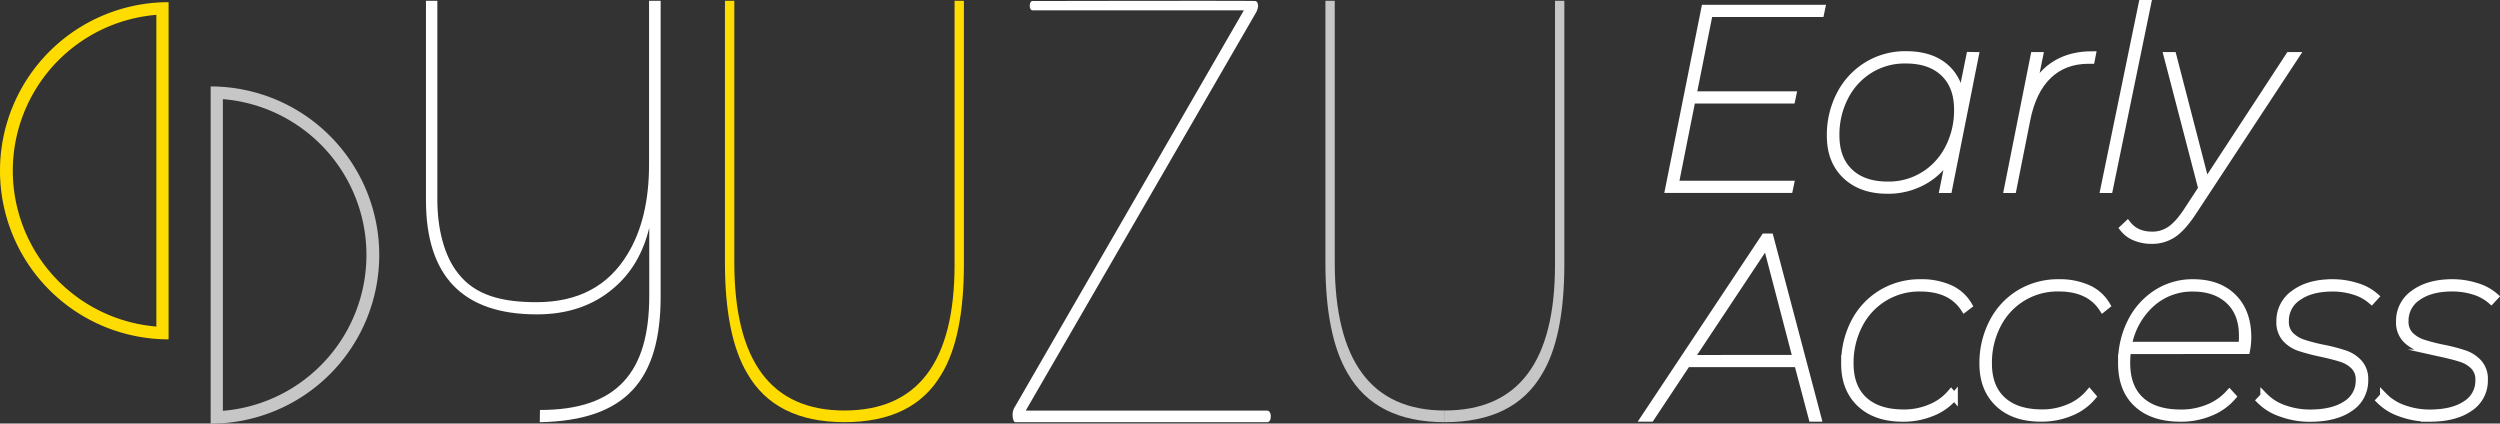
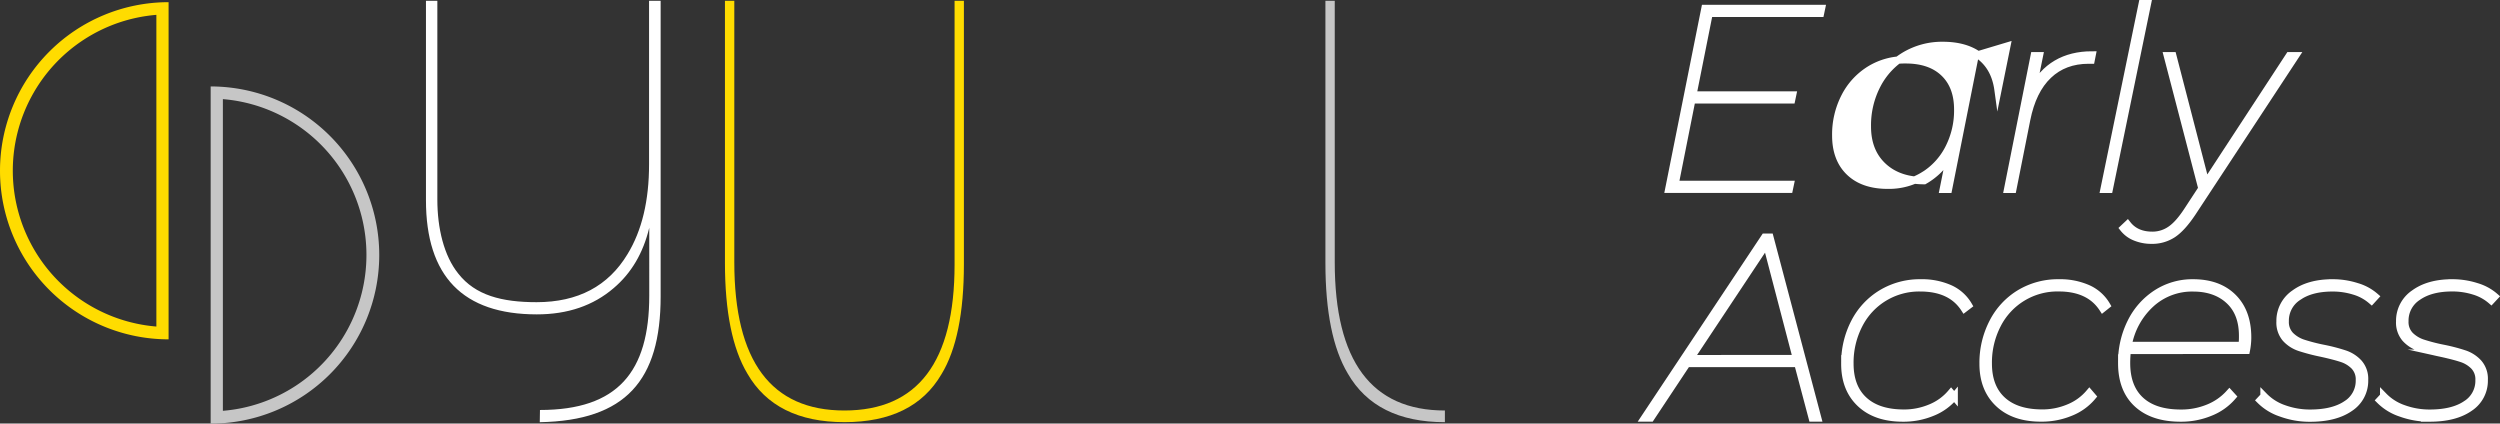
<svg xmlns="http://www.w3.org/2000/svg" viewBox="0 0 1023.21 173.34">
  <rect x="0" y="0" width="1023.21" height="173.34" fill="#333333" stroke="none" />
  <defs>
    <style>.cls-1,.cls-2{fill:#fff;}.cls-1{stroke:#fff;stroke-miterlimit:10;stroke-width:3px;}.cls-3{fill:#ffdc00;}.cls-4{fill:#c6c6c6;}</style>
  </defs>
  <title>newAsset 3</title>
  <g id="Layer_2" data-name="Layer 2">
    <g id="Layer_5" data-name="Layer 5">
      <path class="cls-1" d="M699.52,5.45l-6.67,33.43h40.83l-.42,2H692.43l-6.88,34.59h47.18l-.42,2H683l14.81-74h47.7l-.42,2Z" />
-       <path class="cls-1" d="M808.36,22.8,797.47,77.49h-2.12l2.86-14.28a28.24,28.24,0,0,1-10.63,10.73A29.67,29.67,0,0,1,772.5,77.8q-10.68,0-17-6t-6.3-16.24a35.71,35.71,0,0,1,4-16.92,30.14,30.14,0,0,1,11-11.85,29.74,29.74,0,0,1,15.92-4.34q9.74,0,15.55,4.71t7,13.38l3.6-17.77Zm-21,49a28,28,0,0,0,10.2-11.1,33.74,33.74,0,0,0,3.71-15.87q0-9.61-5.66-15T779.8,24.49a27.1,27.1,0,0,0-14.54,4,28,28,0,0,0-10.21,11.11,33.7,33.7,0,0,0-3.7,15.87q0,9.61,5.66,15t15.81,5.34A27,27,0,0,0,787.37,71.77Z" />
+       <path class="cls-1" d="M808.36,22.8,797.47,77.49h-2.12l2.86-14.28a28.24,28.24,0,0,1-10.63,10.73q-10.68,0-17-6t-6.3-16.24a35.71,35.71,0,0,1,4-16.92,30.14,30.14,0,0,1,11-11.85,29.74,29.74,0,0,1,15.92-4.34q9.74,0,15.55,4.71t7,13.38l3.6-17.77Zm-21,49a28,28,0,0,0,10.2-11.1,33.74,33.74,0,0,0,3.71-15.87q0-9.61-5.66-15T779.8,24.49a27.1,27.1,0,0,0-14.54,4,28,28,0,0,0-10.21,11.11,33.7,33.7,0,0,0-3.7,15.87q0,9.61,5.66,15t15.81,5.34A27,27,0,0,0,787.37,71.77Z" />
      <path class="cls-1" d="M856.28,22.48l-.42,2.12h-1q-10,0-16.5,6.19t-8.88,18.14L823.8,77.49h-2.11L832.58,22.8h2.12l-2.86,14.07Q839.36,22.49,856.28,22.48Z" />
      <path class="cls-1" d="M876.8,1.5h2.11l-15.65,76h-2.11Z" />
      <path class="cls-1" d="M939.53,22.8,897.32,87q-4.23,6.34-8,8.83a15.4,15.4,0,0,1-8.72,2.48,17.41,17.41,0,0,1-6.67-1.26,11.66,11.66,0,0,1-4.86-3.6l1.69-1.59q3.5,4.44,10.16,4.45a13,13,0,0,0,7.4-2.28q3.39-2.28,7.09-8l5.81-8.88L887.06,22.8h2.22l13.54,52.25L937,22.8Z" />
      <path class="cls-1" d="M735.81,148.76H690.43l-14.81,22.32h-2.54l49.19-74h2.11l19.57,74h-2.22Zm-.53-2L723,99.79l-31.21,47Z" />
      <path class="cls-1" d="M761.4,165.14q-6.35-6-6.34-16.23a36,36,0,0,1,4-17,29.68,29.68,0,0,1,11.06-11.85,30.31,30.31,0,0,1,16-4.28,28.13,28.13,0,0,1,11.9,2.32,16.81,16.81,0,0,1,7.67,6.88L804,126.27q-5.49-8.46-18.09-8.46a27.57,27.57,0,0,0-25.06,15.12,33.76,33.76,0,0,0-3.71,15.87q0,9.73,5.72,15t16.28,5.29a27.76,27.76,0,0,0,11-2.17,21.74,21.74,0,0,0,8.41-6.08l1.27,1.48a22.56,22.56,0,0,1-8.94,6.45,30.74,30.74,0,0,1-12,2.33Q767.75,171.12,761.4,165.14Z" />
      <path class="cls-1" d="M818,165.14q-6.36-6-6.35-16.23a35.92,35.92,0,0,1,4-17,29.59,29.59,0,0,1,11-11.85,30.31,30.31,0,0,1,16-4.28,28.13,28.13,0,0,1,11.9,2.32,16.81,16.81,0,0,1,7.67,6.88l-1.59,1.27q-5.49-8.46-18.08-8.46a27.57,27.57,0,0,0-25.07,15.12,33.76,33.76,0,0,0-3.71,15.87q0,9.73,5.72,15t16.29,5.29a27.74,27.74,0,0,0,10.94-2.17,21.74,21.74,0,0,0,8.41-6.08l1.27,1.48a22.49,22.49,0,0,1-8.94,6.45,30.74,30.74,0,0,1-12,2.33Q824.33,171.12,818,165.14Z" />
      <path class="cls-1" d="M870.67,143.41a42,42,0,0,0-.31,5.18q0,9.94,5.71,15.23t16.5,5.29a29,29,0,0,0,11.32-2.17,23.28,23.28,0,0,0,8.57-6l1.26,1.38a23.42,23.42,0,0,1-9,6.4,31.14,31.14,0,0,1-12.22,2.38q-11.41,0-17.77-5.87t-6.34-16.66a36.48,36.48,0,0,1,3.8-16.71,29.6,29.6,0,0,1,10.48-11.8,27,27,0,0,1,14.91-4.28q10.37,0,16.34,5.92t6,16.29a27.7,27.7,0,0,1-.53,5.4Zm9.68-19.1A30.17,30.17,0,0,0,871,141.4h46.65a28.75,28.75,0,0,0,.21-4q0-9.31-5.55-14.44t-14.76-5.13A24.9,24.9,0,0,0,880.35,124.31Z" />
      <path class="cls-1" d="M933.61,169.06a21.78,21.78,0,0,1-8.57-5.24l1.59-1.69a20.68,20.68,0,0,0,8.14,5.13,31.09,31.09,0,0,0,10.69,1.85q9.4,0,14.81-3.6a11.32,11.32,0,0,0,5.39-9.94,7.84,7.84,0,0,0-2.06-5.71,12.51,12.51,0,0,0-5.08-3.12q-3-1-8.3-2.17a80.85,80.85,0,0,1-8.94-2.33,13.56,13.56,0,0,1-5.77-3.7,9.94,9.94,0,0,1-2.32-7,13.51,13.51,0,0,1,5.92-11.43q5.92-4.34,15.66-4.33a31.91,31.91,0,0,1,9.83,1.53,19.86,19.86,0,0,1,7.51,4.07L970.63,123a19.06,19.06,0,0,0-7.09-3.86,29.64,29.64,0,0,0-8.88-1.32q-8.77,0-14.07,3.7a11.54,11.54,0,0,0-5.29,9.94,7.87,7.87,0,0,0,2.12,5.82,13.23,13.23,0,0,0,5.23,3.17,72.63,72.63,0,0,0,8.2,2.12,73.23,73.23,0,0,1,8.94,2.33,13.62,13.62,0,0,1,5.66,3.7,9.77,9.77,0,0,1,2.33,6.87,13.22,13.22,0,0,1-6,11.48q-6,4.19-16.4,4.18A33.85,33.85,0,0,1,933.61,169.06Z" />
      <path class="cls-1" d="M982.58,169.06a21.81,21.81,0,0,1-8.56-5.24l1.58-1.69a20.72,20.72,0,0,0,8.15,5.13,31,31,0,0,0,10.68,1.85q9.42,0,14.81-3.6a11.3,11.3,0,0,0,5.39-9.94,7.8,7.8,0,0,0-2.06-5.71,12.45,12.45,0,0,0-5.08-3.12c-2-.67-4.77-1.39-8.3-2.17a80.85,80.85,0,0,1-8.94-2.33,13.52,13.52,0,0,1-5.76-3.7,9.94,9.94,0,0,1-2.33-7,13.51,13.51,0,0,1,5.92-11.43q5.92-4.34,15.66-4.33a32,32,0,0,1,9.84,1.53,20,20,0,0,1,7.51,4.07l-1.48,1.59a19.13,19.13,0,0,0-7.09-3.86,29.66,29.66,0,0,0-8.89-1.32q-8.77,0-14.06,3.7a11.54,11.54,0,0,0-5.29,9.94,7.86,7.86,0,0,0,2.11,5.82,13.27,13.27,0,0,0,5.24,3.17,72.07,72.07,0,0,0,8.2,2.12,73.5,73.5,0,0,1,8.93,2.33,13.62,13.62,0,0,1,5.66,3.7,9.77,9.77,0,0,1,2.33,6.87,13.22,13.22,0,0,1-6,11.48q-6,4.19-16.39,4.18A33.91,33.91,0,0,1,982.58,169.06Z" />
    </g>
    <g id="Layer_8" data-name="Layer 8">
-       <path id="_Compound_Path_" data-name="&lt;Compound Path&gt;" class="cls-2" d="M518.67,172.79H415.51c-.44,0-1.07-1-1.07-3.06a6.1,6.1,0,0,1,1.07-3.45L509.1,4.22H422.6c-1.16,0-1.14-1.9-1.14-1.9s0-1.9,1.14-1.9c.74,0,90.19-.18,91.17,0,1.3.24,1.13,2.24,1.13,2.24a7.34,7.34,0,0,1-1.13,3L419.82,168.05h98.85c1.68.26,1.42,2.66,1.42,2.66S520.09,172.73,518.67,172.79Z" />
      <path id="_Compound_Path_2" data-name="&lt;Compound Path&gt;" class="cls-2" d="M221,167.8c31.82,0,44.73-15.59,44.73-46.74V93.22q-3.72,15.51-14.55,24.69-12.52,10.77-31.48,10.76-45.37,0-45.36-46.74V.34H179V81.67c0,11.73,2.68,23,8.56,30.3,7,8.93,17.84,11.71,32.06,11.71q25.38,0,37.23-19.69,8.81-14.43,8.8-36.76V.34h4.74v121c0,34.31-14.27,50.79-49.47,51.46" />
      <g id="_Group_" data-name="&lt;Group&gt;">
        <path class="cls-3" d="M394.51.34V108.09q0,30-9.17,45.06-11.46,19.64-39.73,19.63T305.88,152.9q-9.17-15.36-9.17-45.32V.34h3.83v107q0,60.68,45.07,60.67t45.08-59.66V.34Z" />
      </g>
      <g id="_Group_2" data-name="&lt;Group&gt;">
        <path id="_Compound_Path_3" data-name="&lt;Compound Path&gt;" class="cls-4" d="M591.37,172.79q-28.27,0-39.73-19.89-9.17-15.36-9.17-45.32V.34h3.82v107q0,60.68,45.08,60.67" />
-         <path id="_Compound_Path_4" data-name="&lt;Compound Path&gt;" class="cls-4" d="M591.37,168q45.07,0,45.07-59.66V.34h3.82V108.09q0,30-9.16,45.06-11.46,19.64-39.73,19.64" />
      </g>
      <g id="_Group_3" data-name="&lt;Group&gt;">
        <path class="cls-3" d="M64,6.08V133.65A64,64,0,0,1,64,6.08M69,.89a69,69,0,0,0,0,138V.89Z" />
      </g>
      <path id="_Compound_Path_5" data-name="&lt;Compound Path&gt;" class="cls-4" d="M91.22,40.57a64,64,0,0,1,0,127.57V40.57m-5-5.19v138a69,69,0,0,0,0-138Z" />
    </g>
  </g>
</svg>